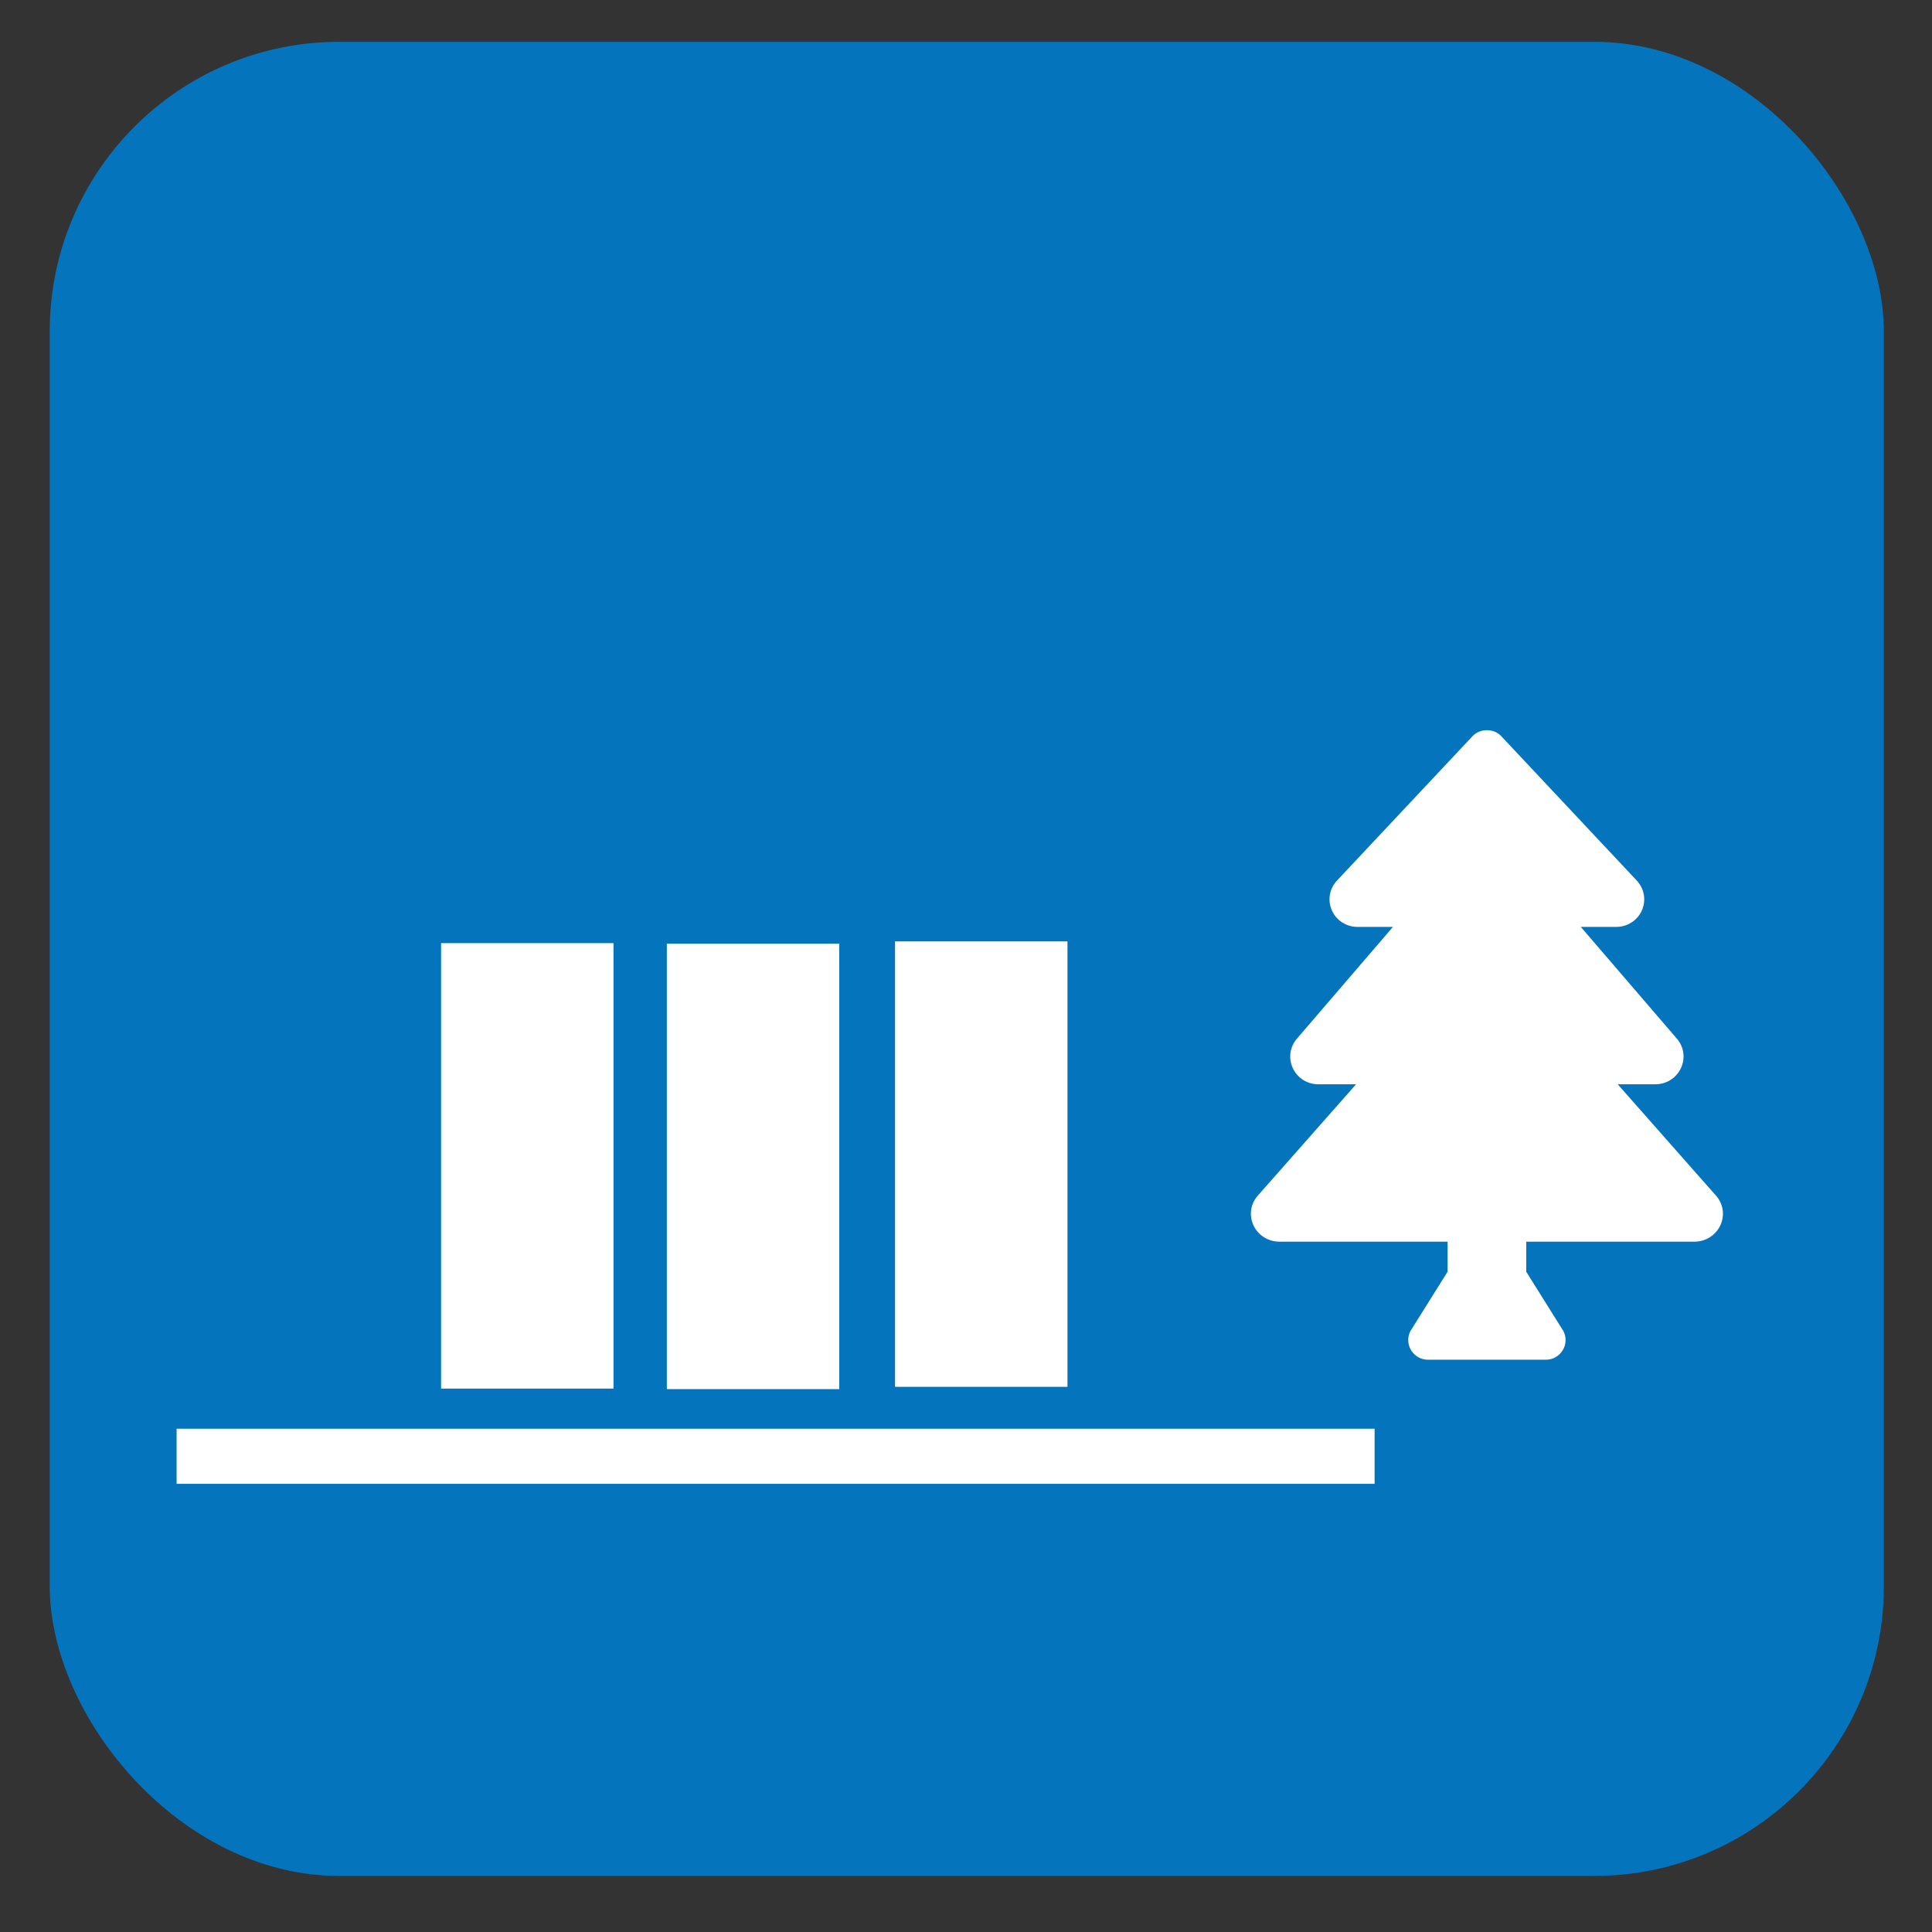
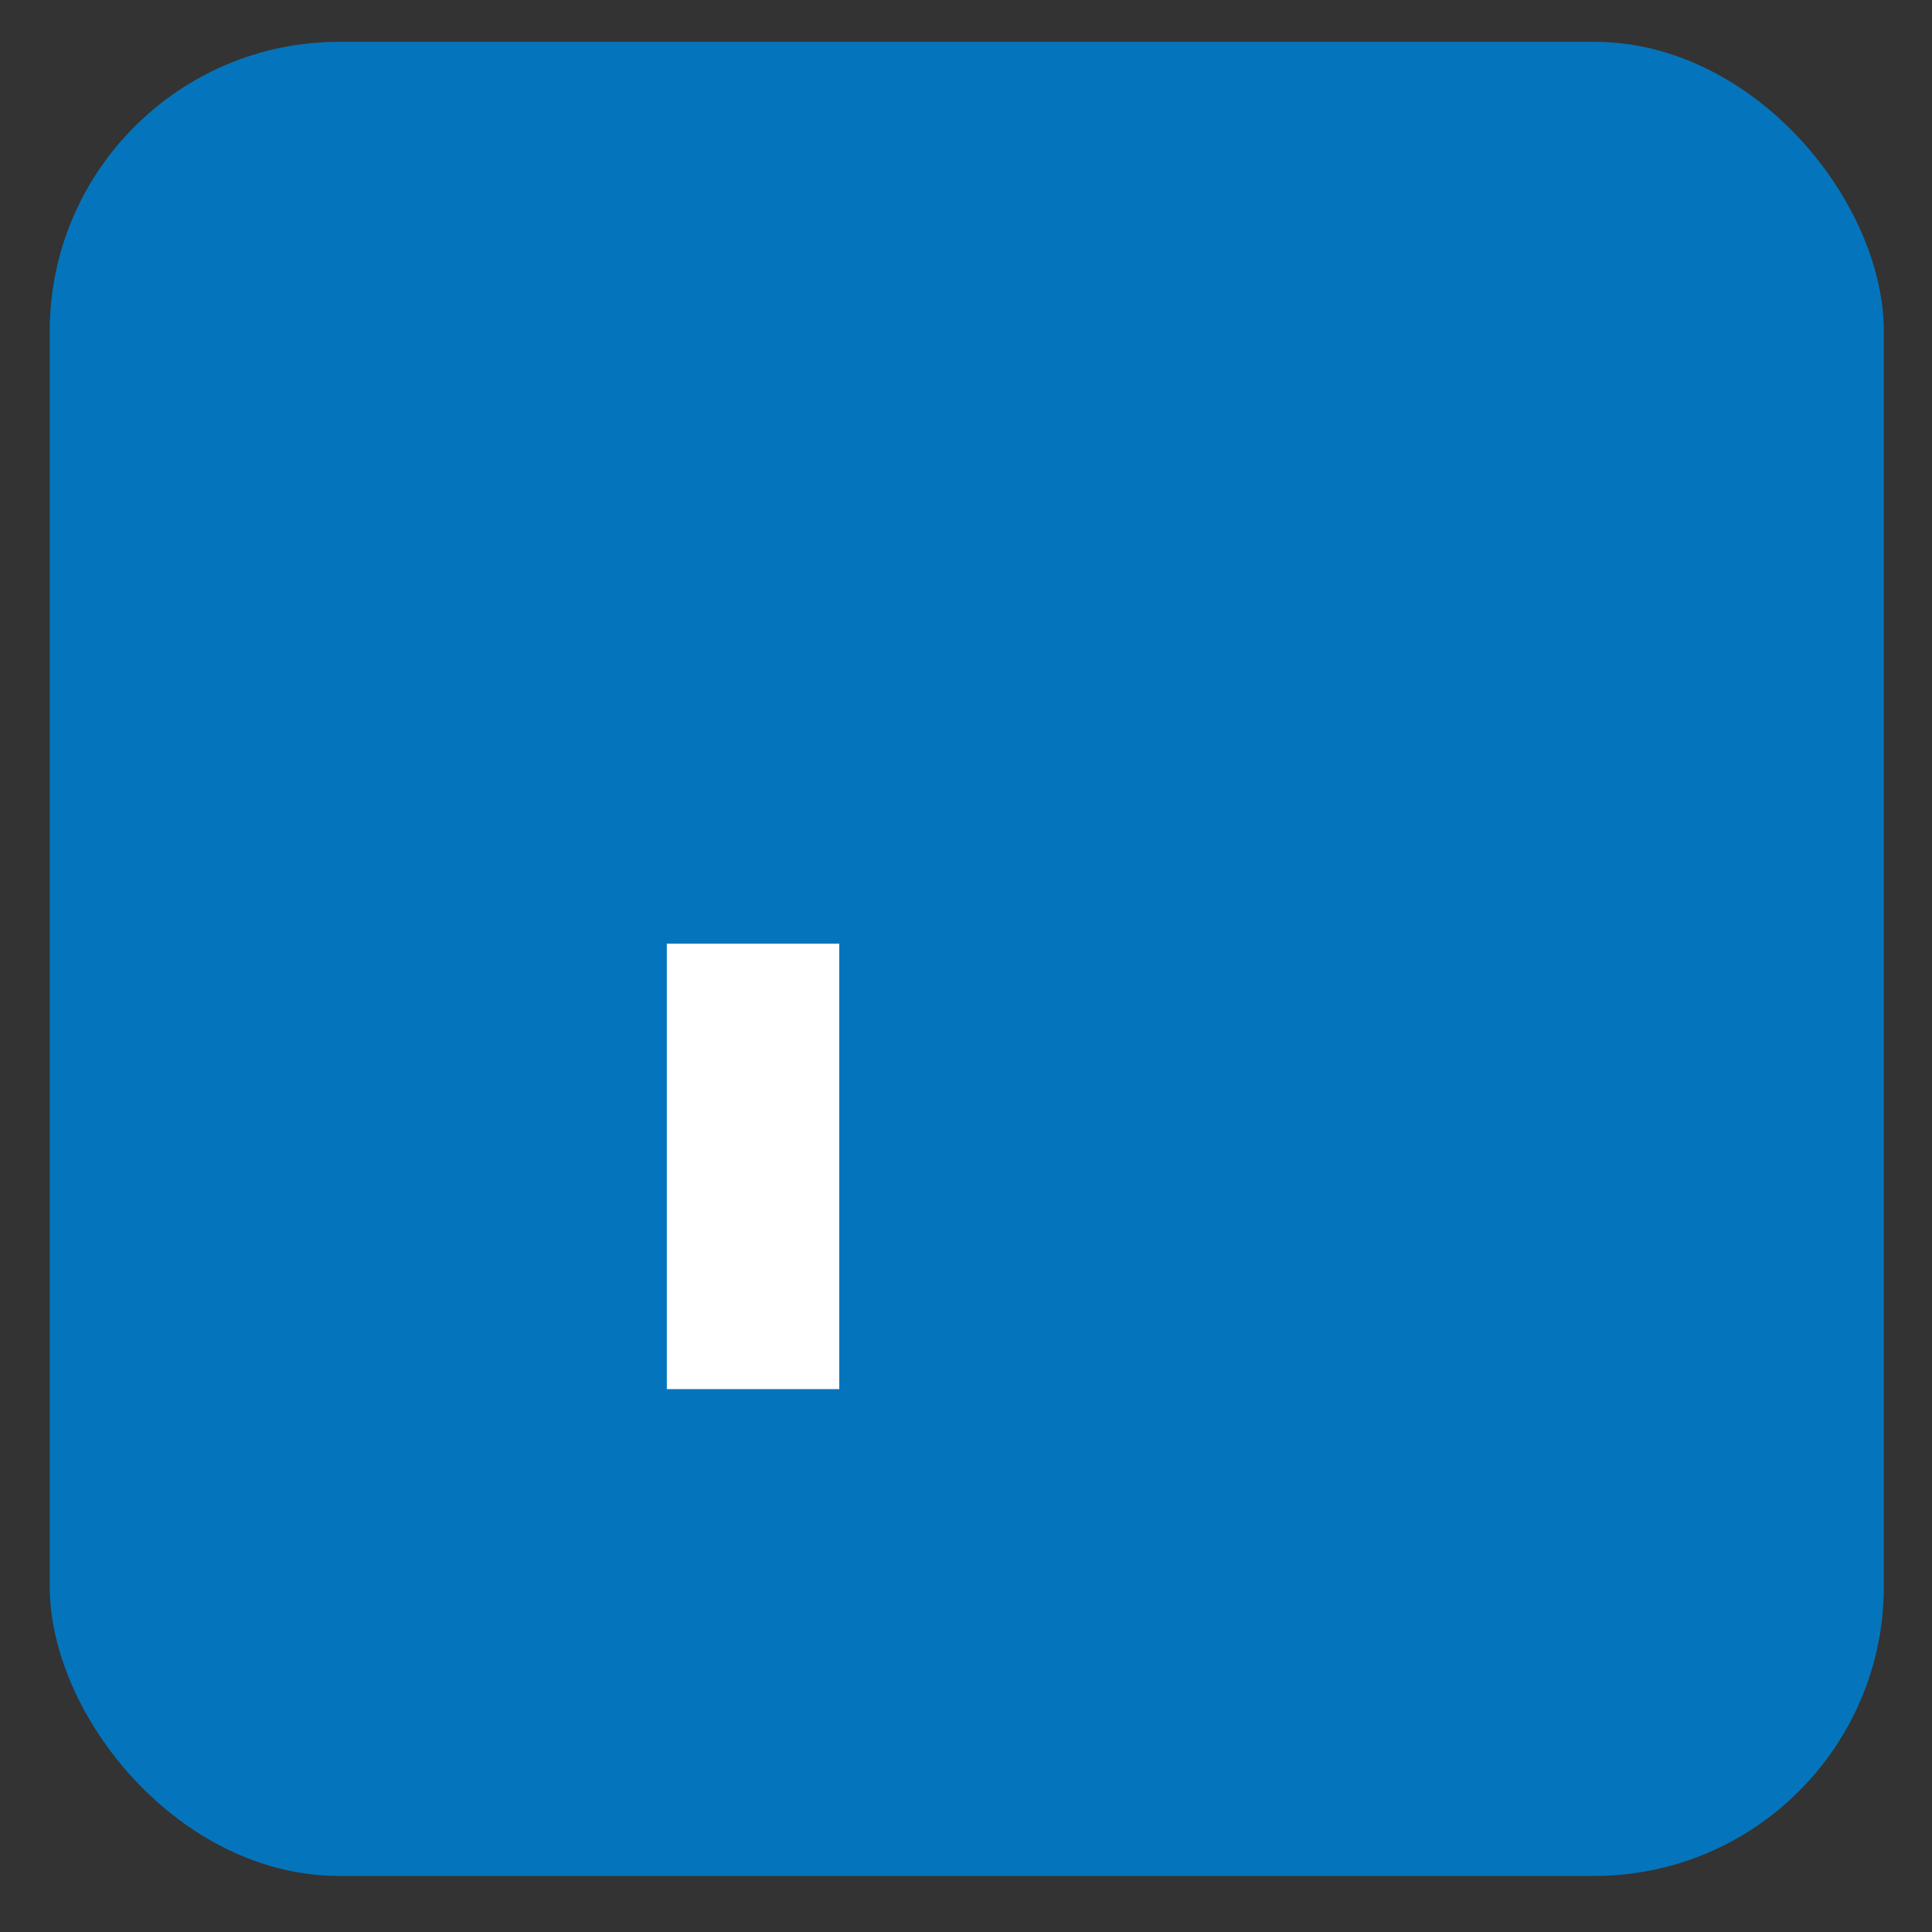
<svg xmlns="http://www.w3.org/2000/svg" viewBox="0 0 628.12 628.12">
  <rect x="0" y="0" width="628.12" height="628.12" fill="#333333" stroke="none" />
  <g id="OP_brand_blue" data-name="OP brand blue">
    <rect x="16.17" y="13.6" width="596.29" height="596.29" rx="94.13" ry="94.13" style="fill: #0475bc;" />
  </g>
  <g id="earth_pit" data-name="earth pit">
-     <rect x="57.42" y="464.5" width="389.48" height="17.91" style="fill: #fff;" />
-     <rect x="290.99" y="306.06" width="56.06" height="144.82" style="fill: #fff;" />
    <rect x="216.8" y="306.8" width="56.06" height="144.82" style="fill: #fff;" />
-     <rect x="143.4" y="306.63" width="56.06" height="144.82" style="fill: #fff;" />
-     <path d="M557.86,388.68l-31.93-36.17h12.24c3.6,0,6.79-2,8.31-5.22,1.52-3.21,1.02-6.9-1.31-9.61l-31.23-36.33h11.55c3.64,0,6.91-2.14,8.34-5.44,1.41-3.25,.74-7.03-1.69-9.62l-44.07-46.96c-2.41-2.58-6.91-2.58-9.32,0l-44.08,46.96c-2.44,2.59-3.1,6.38-1.69,9.62,1.42,3.3,4.7,5.44,8.34,5.44h11.55l-31.23,36.34c-2.32,2.71-2.82,6.39-1.31,9.61,1.52,3.22,4.7,5.22,8.31,5.22h12.24l-31.93,36.17c-2.4,2.71-2.94,6.43-1.42,9.7,1.5,3.22,4.8,5.3,8.4,5.3h54.7v9.77l-12.11,19.34c-2.13,4.25,.97,9.26,5.72,9.26h38.35c4.75,0,7.85-5,5.72-9.26l-12.11-19.34v-9.77h54.7c3.6,0,6.9-2.08,8.4-5.3,1.52-3.27,.98-6.98-1.42-9.7Z" style="fill: #fff;" />
  </g>
</svg>